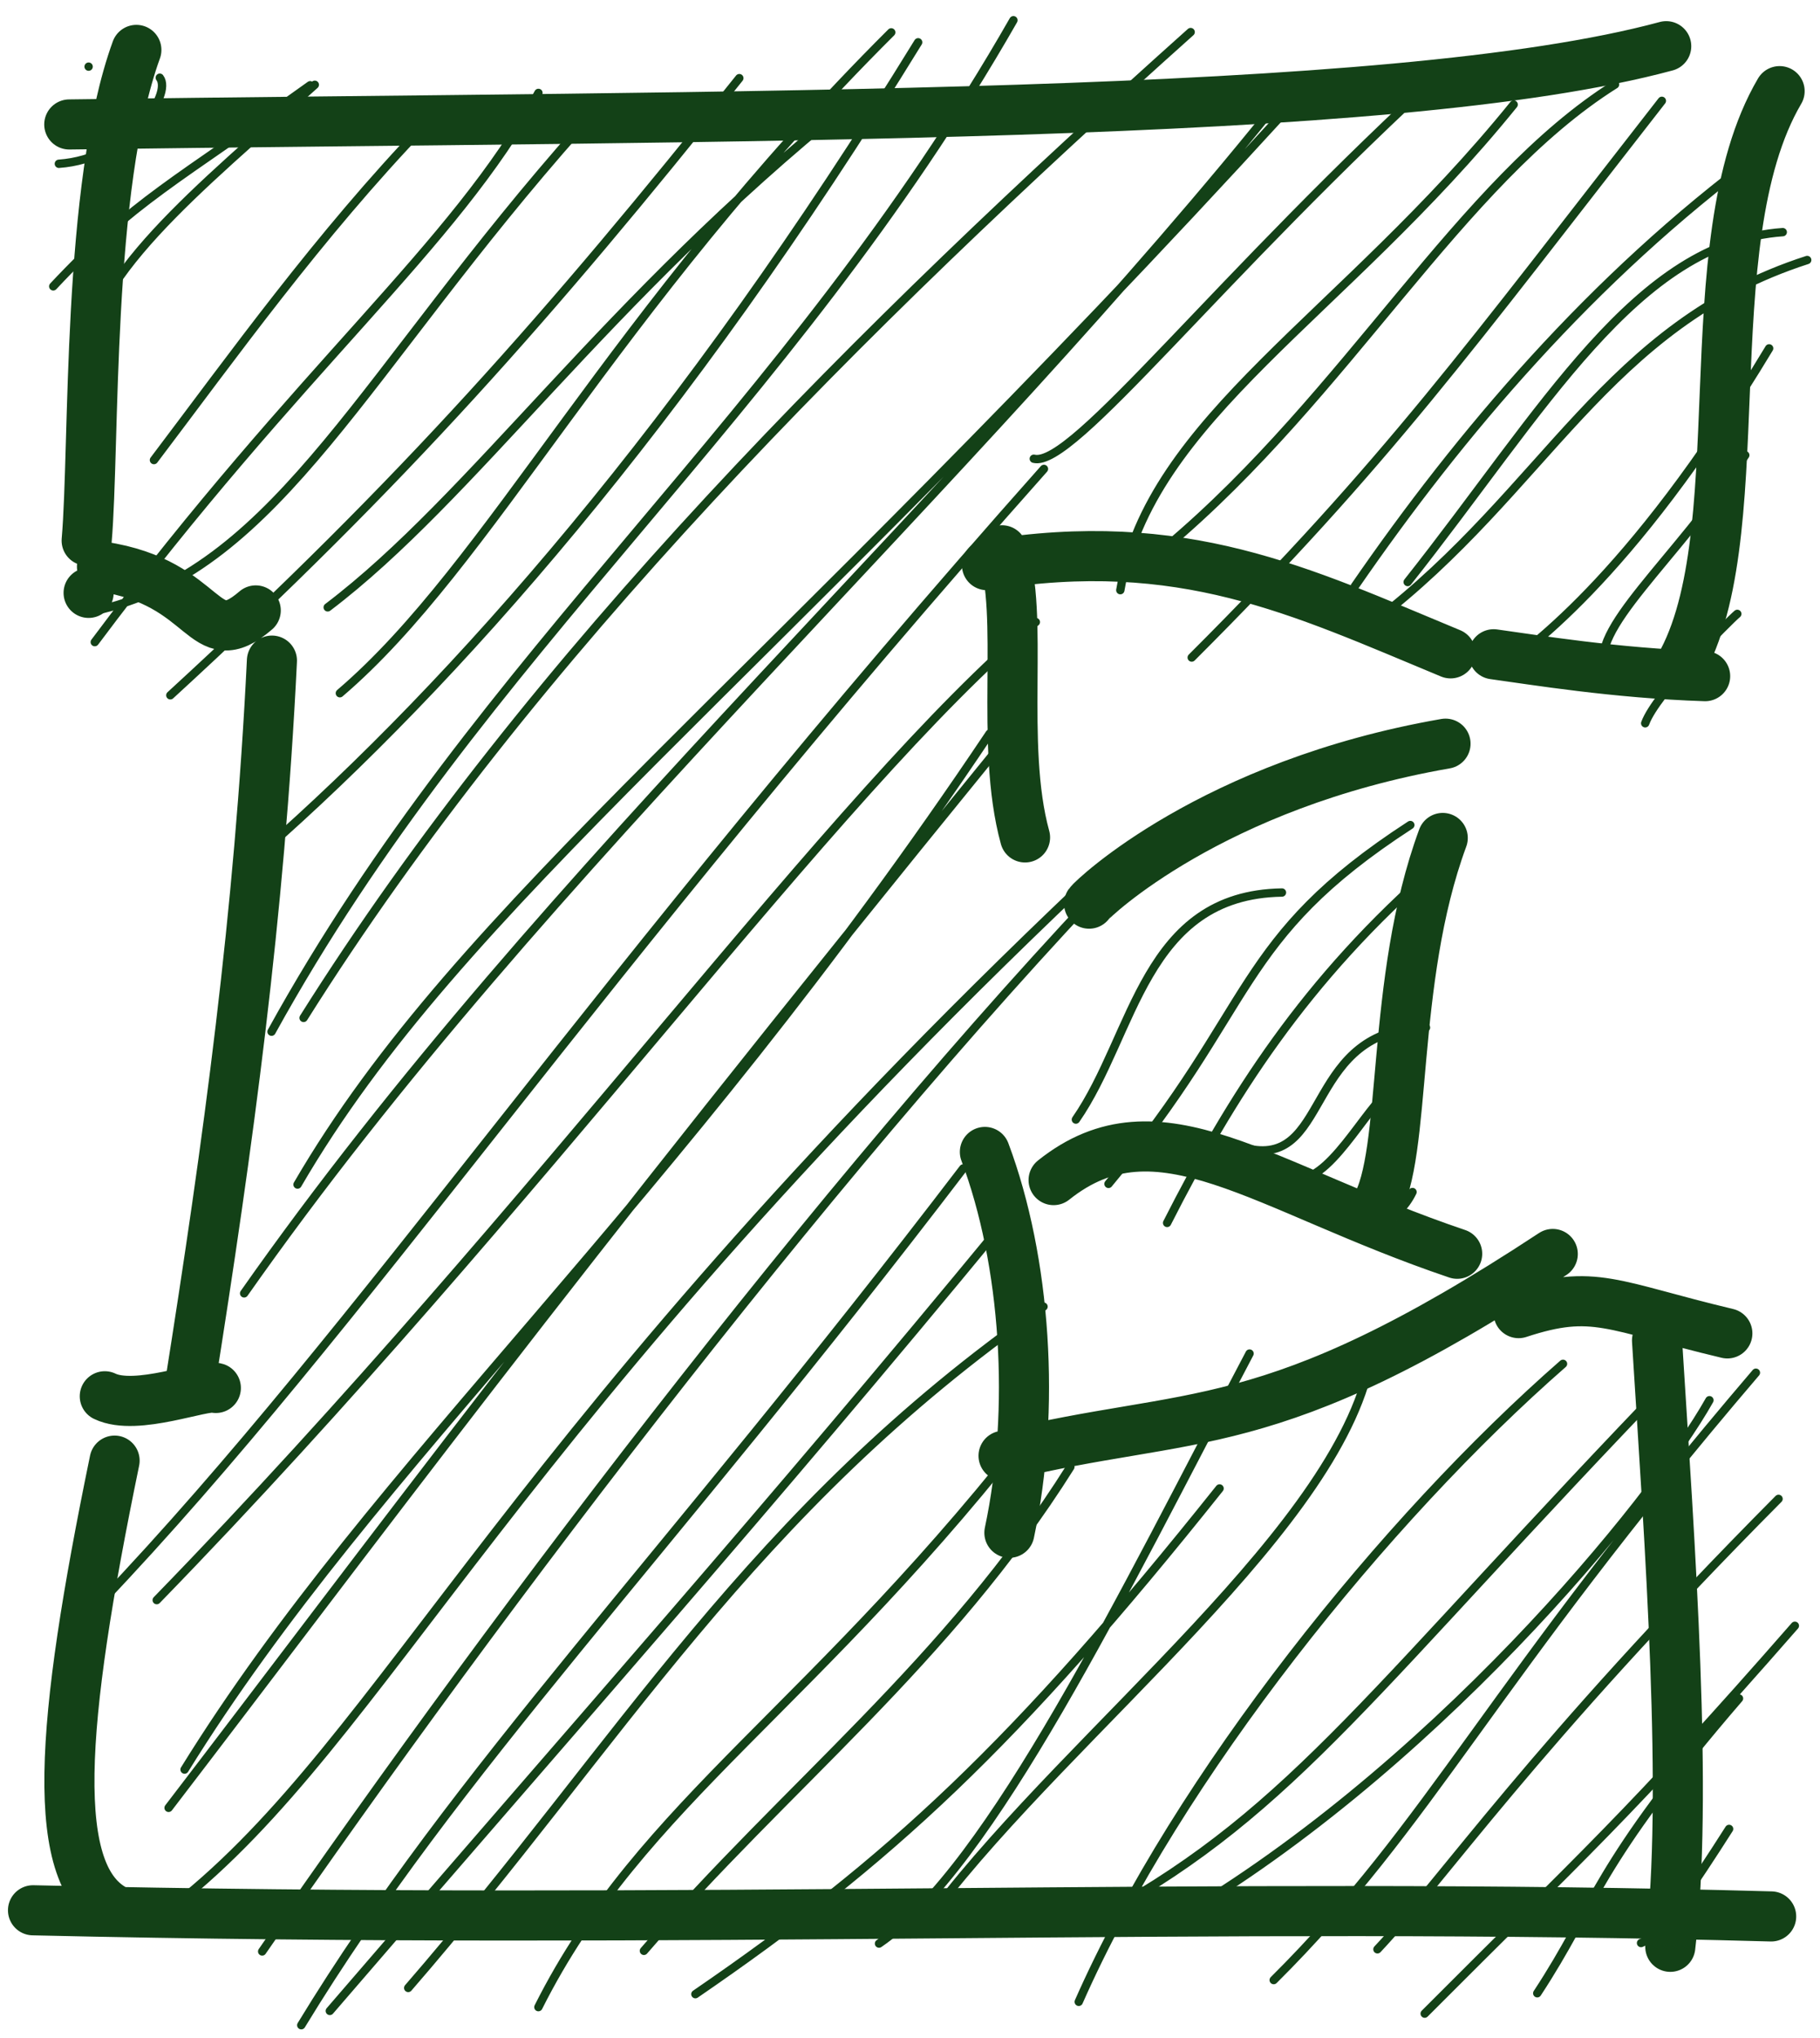
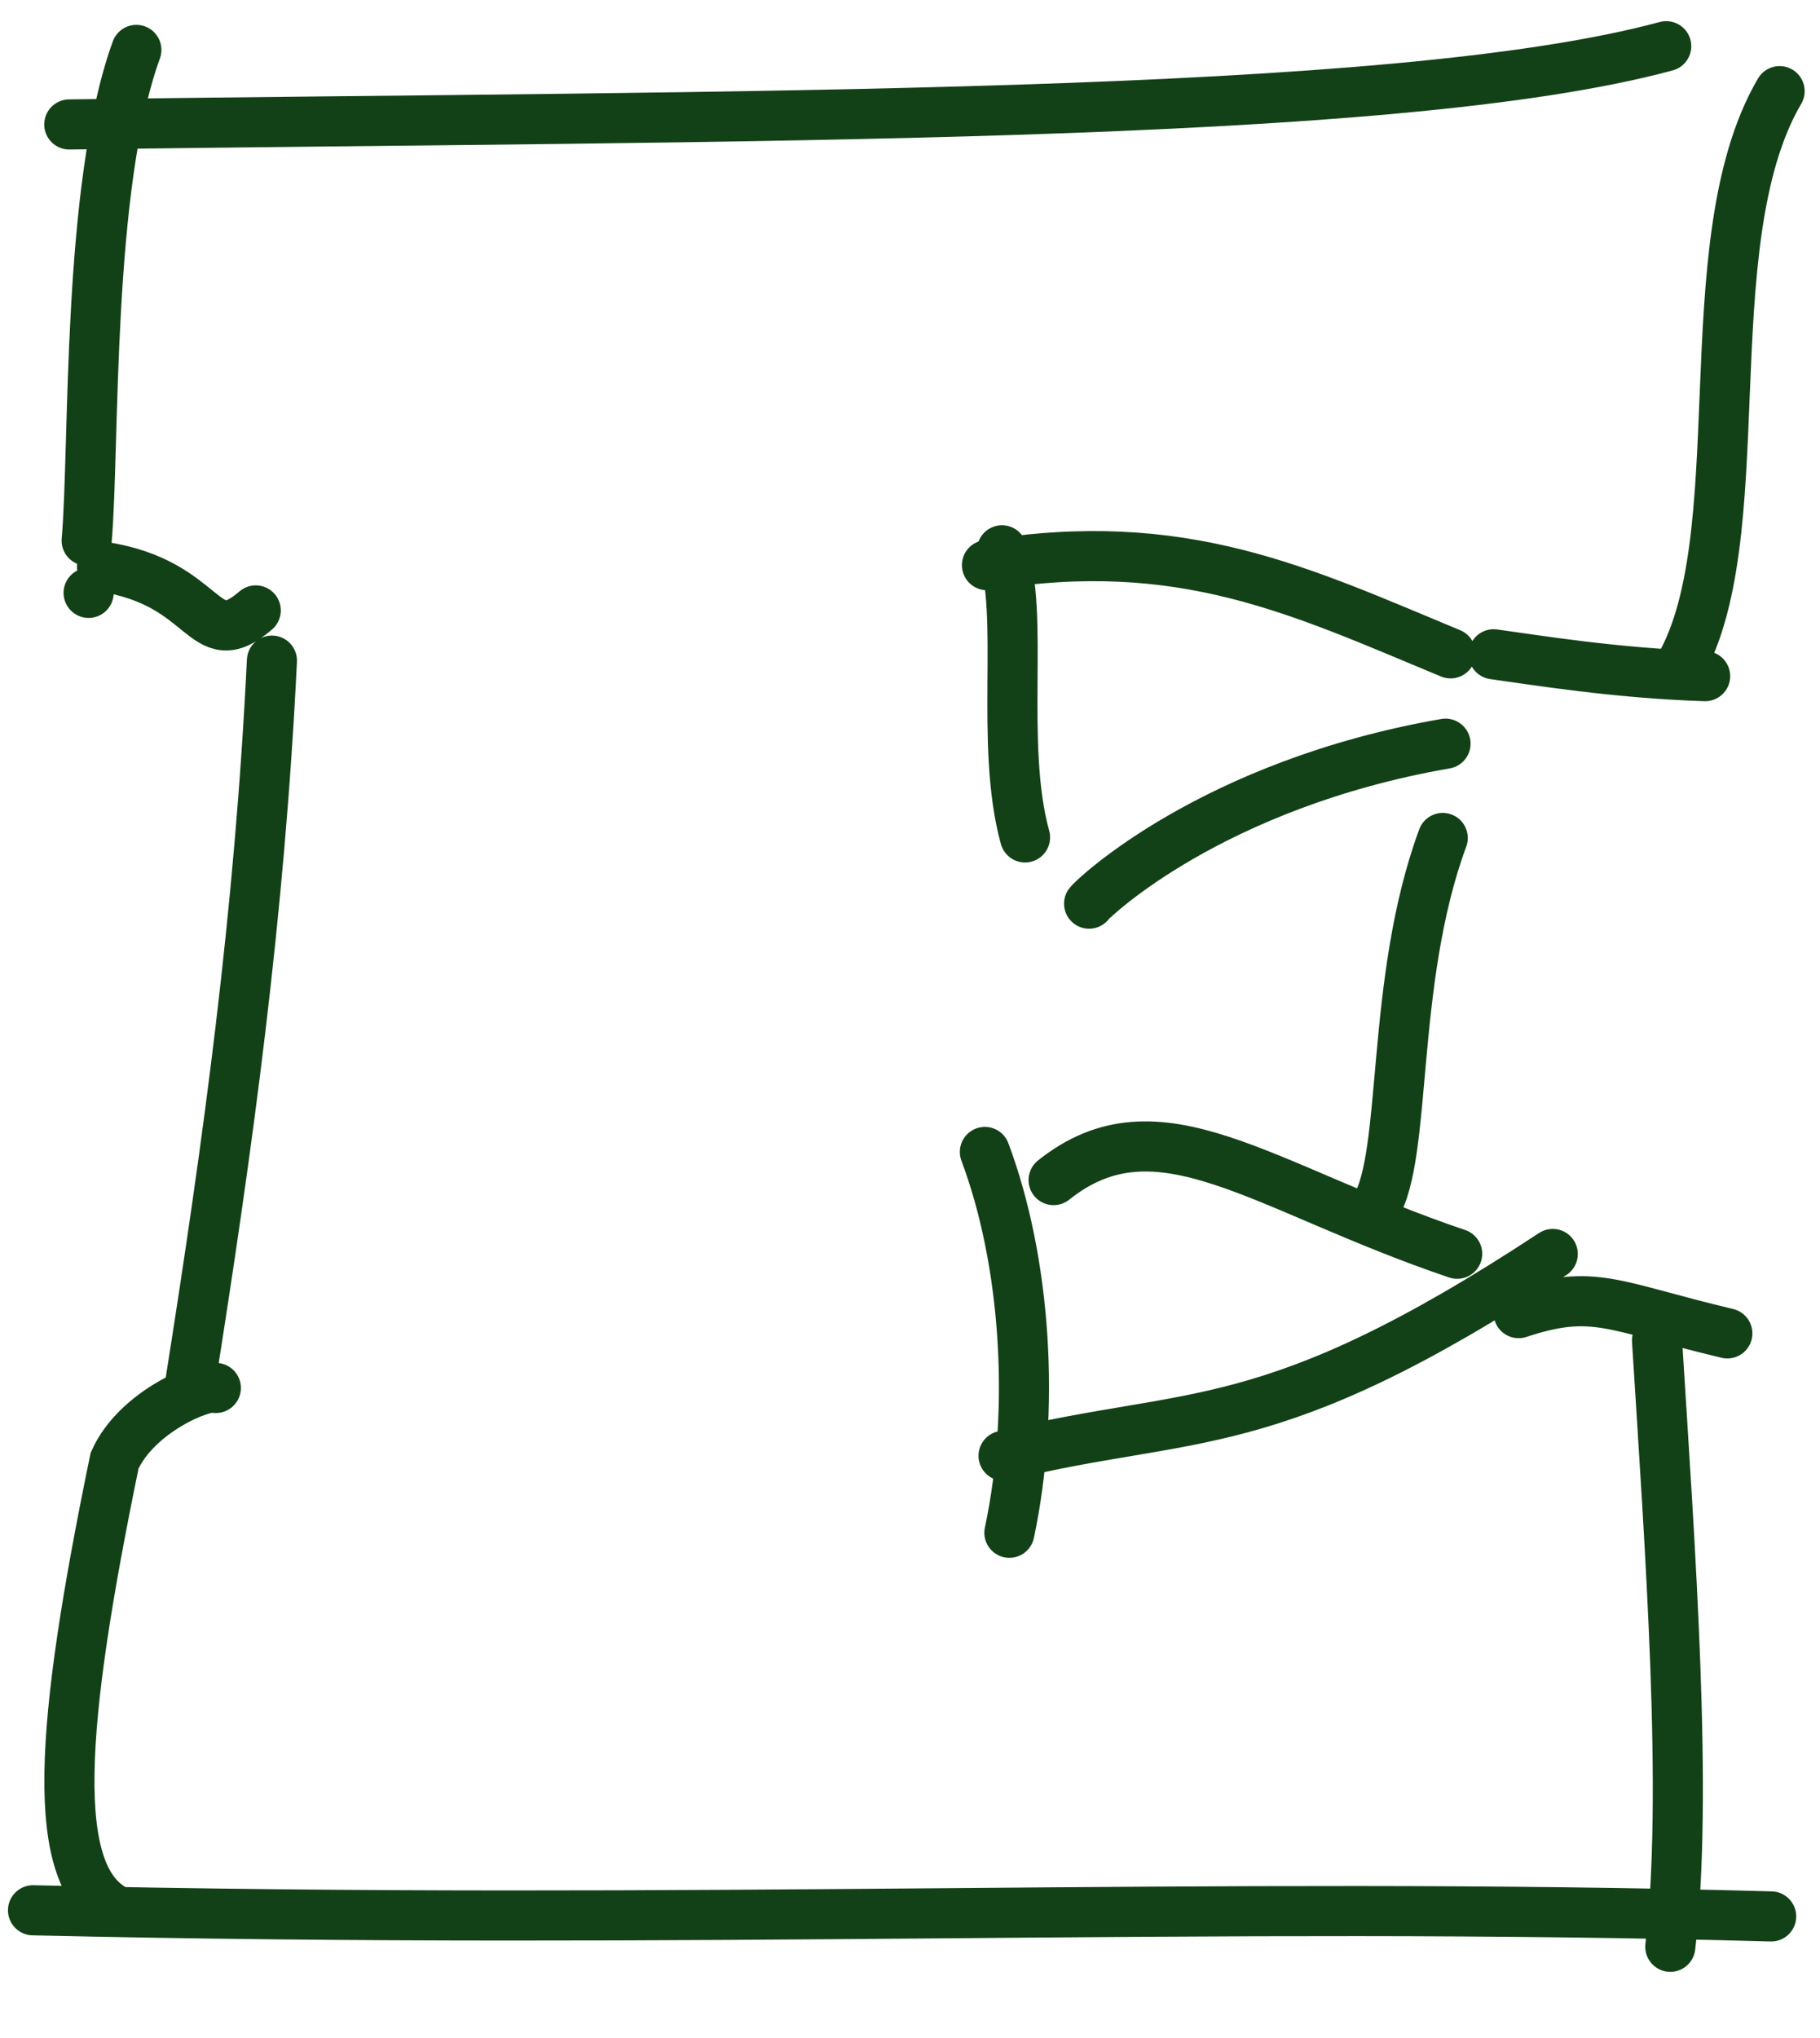
<svg xmlns="http://www.w3.org/2000/svg" width="109" height="122" viewBox="0 0 109 122" fill="none">
-   <path d="M3.525 9.804C7.734 9.506 10.348 5.653 9.569 4.652M3.189 17.141C8.018 11.99 10.581 10.845 18.576 5.104M5.092 22.256C4.792 16.879 12.111 11.148 18.853 5.075M9.22 27.539C13.915 21.339 19.112 14.074 25.382 7.546M5.676 38.437C18.105 21.811 27.139 14.857 32.247 5.561M6.095 36.472C16.751 33.876 21.85 22.155 34.734 7.651M10.201 41.62C24.193 28.792 32.94 18.87 44.278 4.678M19.626 36.356C28.305 29.782 36.252 17.936 50.758 6.268M20.354 41.496C29.382 33.792 36.52 18.731 53.377 1.938M15.768 50.947C27.238 40.866 40.882 25.468 54.988 2.532M16.263 61.756C28.872 38.895 47.062 25.045 60.694 1.212M18.182 60.931C31.852 39.197 51.698 19.456 71.308 1.92M17.82 70.906C27.537 54.21 45.457 41.147 77.063 6.567M14.621 77.419C32.77 51.57 57.848 29.516 77.019 5.492M6.059 95.882C21.81 79.336 35.5 58.445 62.522 28.069M61.914 27.46C64.242 28.051 72.932 16.535 86.86 3.863M9.386 95.782C32.63 71.888 49.903 47.432 62.036 37.235M67.096 35.327C68.858 25.021 80.357 18.975 90.653 6.258M11.054 105.925C22.482 87.456 40.139 72.486 59.267 43.915M69.899 32.689C80.713 23.589 87.432 10.899 96.724 5.058M10.097 108.216C22.367 92.211 33.089 77.55 59.754 44.818M71.372 39.36C83.085 27.665 87.992 20.807 99.529 6.036M10.509 114.011C23.205 103.989 30.223 85.446 66.464 51.431M81.138 35.098C87.446 25.947 95.389 16.602 105.33 9.255M15.702 116.812C30.005 96.093 50.998 68.447 68.822 50.19M84.306 34.84C92.467 24.541 97.993 14.513 106.769 13.896M18.043 121.227C27.347 105.939 39.626 93.591 57.687 69.941M64.434 67.017C67.969 61.925 68.506 53.561 76.777 53.426M82.317 37.186C92.628 29.305 96.147 19.463 108.233 15.564M19.753 120.373C35.154 102.485 45.73 90.636 59.961 73.361M66.388 70.866C75.311 60.195 73.892 56.245 84.464 49.385M89.505 40.336C91.241 39.01 97.417 35.003 105.954 20.853M24.448 118.996C37.041 104.485 44.946 90.449 62.496 78.213M69.898 73.203C73.698 65.73 78.128 58.649 86.073 51.779M96.15 40.202C95.07 37.718 100.263 33.674 104.524 27.247M32.244 120.145C38.451 107.787 48.91 102.191 62.358 84.709M75.031 68.815C79.67 69.549 78.257 61.557 85.403 61.511M98.531 43.295C99.168 41.528 103.552 37.162 104.047 36.746M38.564 116.775C47.07 106.925 56.76 99.484 64.104 87.81M77.412 70.547C79.566 71.007 81.763 66.282 83.381 65.128M41.647 119.369C53.263 111.408 60.768 104.477 73.04 89.098M82.846 72.687C83.455 72.926 84.128 72.308 84.596 71.354M52.644 116.341C59.348 111.777 67.281 95.356 74.836 81.023M56.026 114.322C64.259 103.504 80.634 91.173 82.16 80.947M64.606 119.827C70.585 106.275 83.024 90.882 93.609 81.637M66.188 114.547C77.622 108.234 82.155 101.078 100.367 82.212M69.596 115.369C85.543 106.319 98.984 89.857 102.378 83.816M76.282 118.526C85.771 109.094 89.183 100.852 105.161 82.169M82.495 116.684C86.52 112.415 91.69 104.652 106.517 89.722M85.325 120.534C94.647 111.184 97.6 108.634 107.494 97.317M92.066 119.315C95.615 113.914 95.479 111.724 104.149 101.668M98.282 116.308C99.378 115.912 101.527 112.66 103.556 109.478M5.307 3.989V3.989ZM7.552 86.765V86.765Z" stroke="#134117" stroke-width="0.5" stroke-linecap="round" />
-   <path d="M5.19 32.36C5.684 26.669 5.179 11.204 8.167 2.988M4.149 7.45C44.562 6.9 83.335 7.215 99.79 2.766M106.581 5.456C101.214 14.599 105.277 32.571 100.364 40.297M102.121 40.474C96.742 40.303 91.82 39.486 89.455 39.164M86.876 39.109C77.832 35.36 70.829 31.93 59.109 33.829M60.009 32.941C61.39 36.704 59.847 44.527 61.39 50.127M65.226 54.092C65.442 53.781 72.595 46.945 86.572 44.516M86.406 50.16C83.226 58.76 84.321 69.166 82.36 72.298M87.27 75.049C75.544 71.088 69.382 65.619 63.1 70.639M58.985 68.955C61.444 75.508 62.023 84.362 60.452 91.75M60.103 87.143C71.434 84.345 75.868 86.335 92.995 75.062M90.95 78.602C95.462 77.118 96.52 78.167 103.451 79.816M99.239 80.238C100.016 92.657 101.115 107.509 100.034 116.534M106.075 114.716C72.847 113.788 41.636 115.262 1.977 114.348M7.059 114.409C2.86 112.456 3.594 103.284 6.863 87.432M6.276 83.58C8.174 84.493 12.215 82.845 12.927 83.082M11.335 83.148C13.678 68.393 15.543 54.784 16.286 39.544M15.317 36.54C12.101 39.311 12.538 34.871 6.107 33.918M5.307 35.489V35.489Z" stroke="#134117" stroke-width="3" stroke-linecap="round" />
+   <path d="M5.19 32.36C5.684 26.669 5.179 11.204 8.167 2.988M4.149 7.45C44.562 6.9 83.335 7.215 99.79 2.766M106.581 5.456C101.214 14.599 105.277 32.571 100.364 40.297M102.121 40.474C96.742 40.303 91.82 39.486 89.455 39.164M86.876 39.109C77.832 35.36 70.829 31.93 59.109 33.829M60.009 32.941C61.39 36.704 59.847 44.527 61.39 50.127M65.226 54.092C65.442 53.781 72.595 46.945 86.572 44.516M86.406 50.16C83.226 58.76 84.321 69.166 82.36 72.298M87.27 75.049C75.544 71.088 69.382 65.619 63.1 70.639M58.985 68.955C61.444 75.508 62.023 84.362 60.452 91.75M60.103 87.143C71.434 84.345 75.868 86.335 92.995 75.062M90.95 78.602C95.462 77.118 96.52 78.167 103.451 79.816M99.239 80.238C100.016 92.657 101.115 107.509 100.034 116.534M106.075 114.716C72.847 113.788 41.636 115.262 1.977 114.348M7.059 114.409C2.86 112.456 3.594 103.284 6.863 87.432C8.174 84.493 12.215 82.845 12.927 83.082M11.335 83.148C13.678 68.393 15.543 54.784 16.286 39.544M15.317 36.54C12.101 39.311 12.538 34.871 6.107 33.918M5.307 35.489V35.489Z" stroke="#134117" stroke-width="3" stroke-linecap="round" />
</svg>